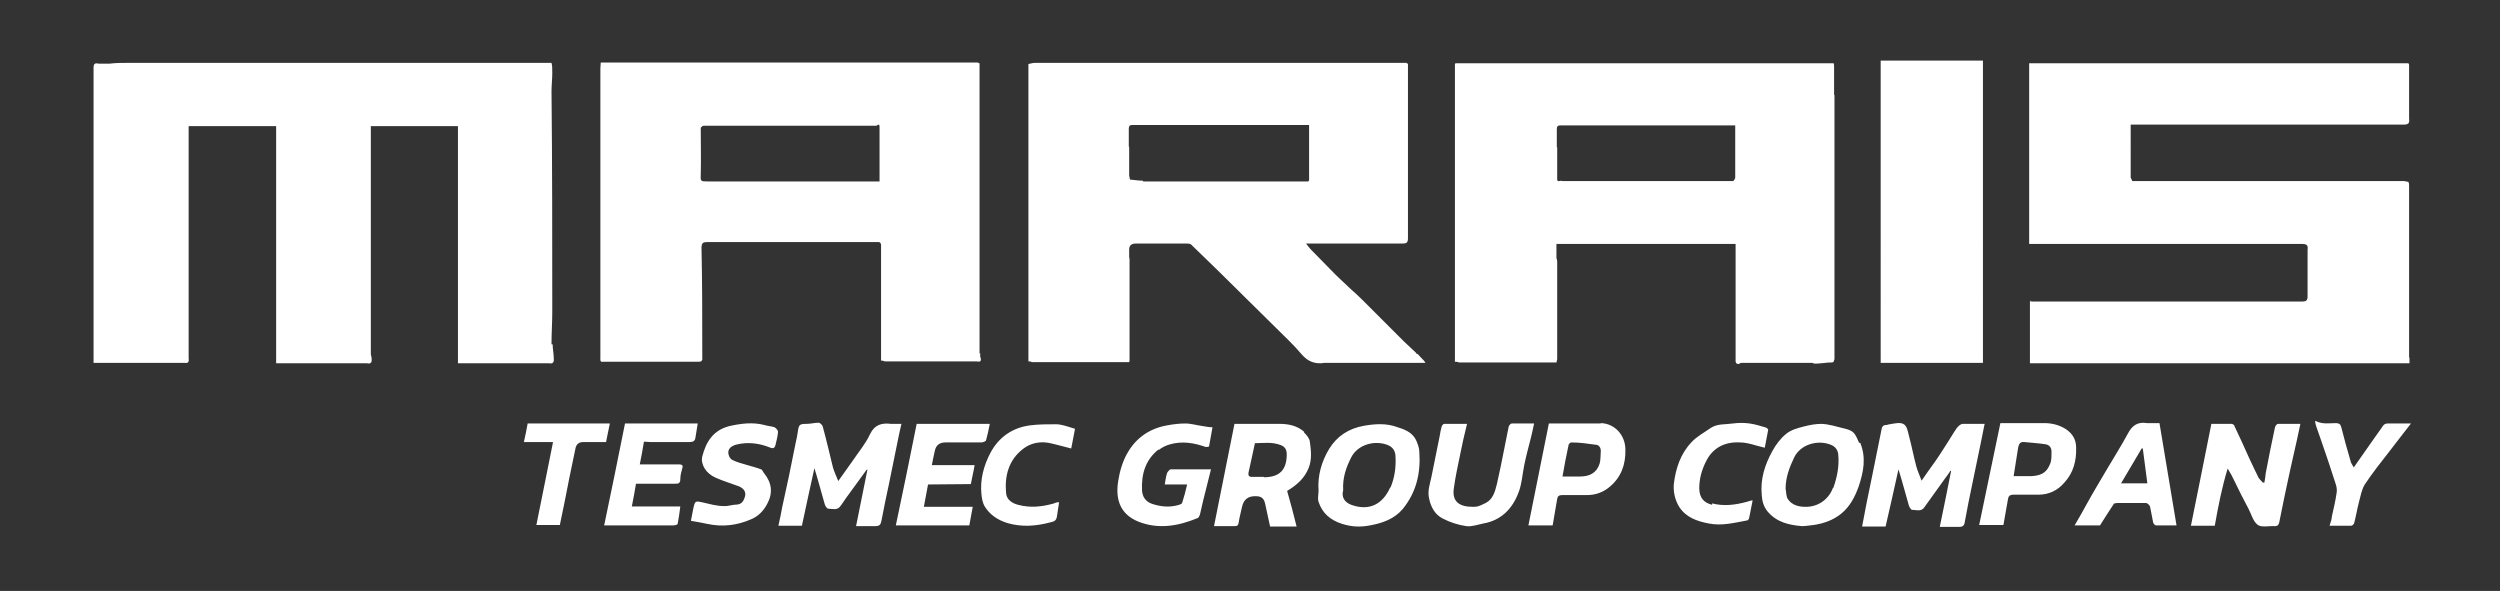
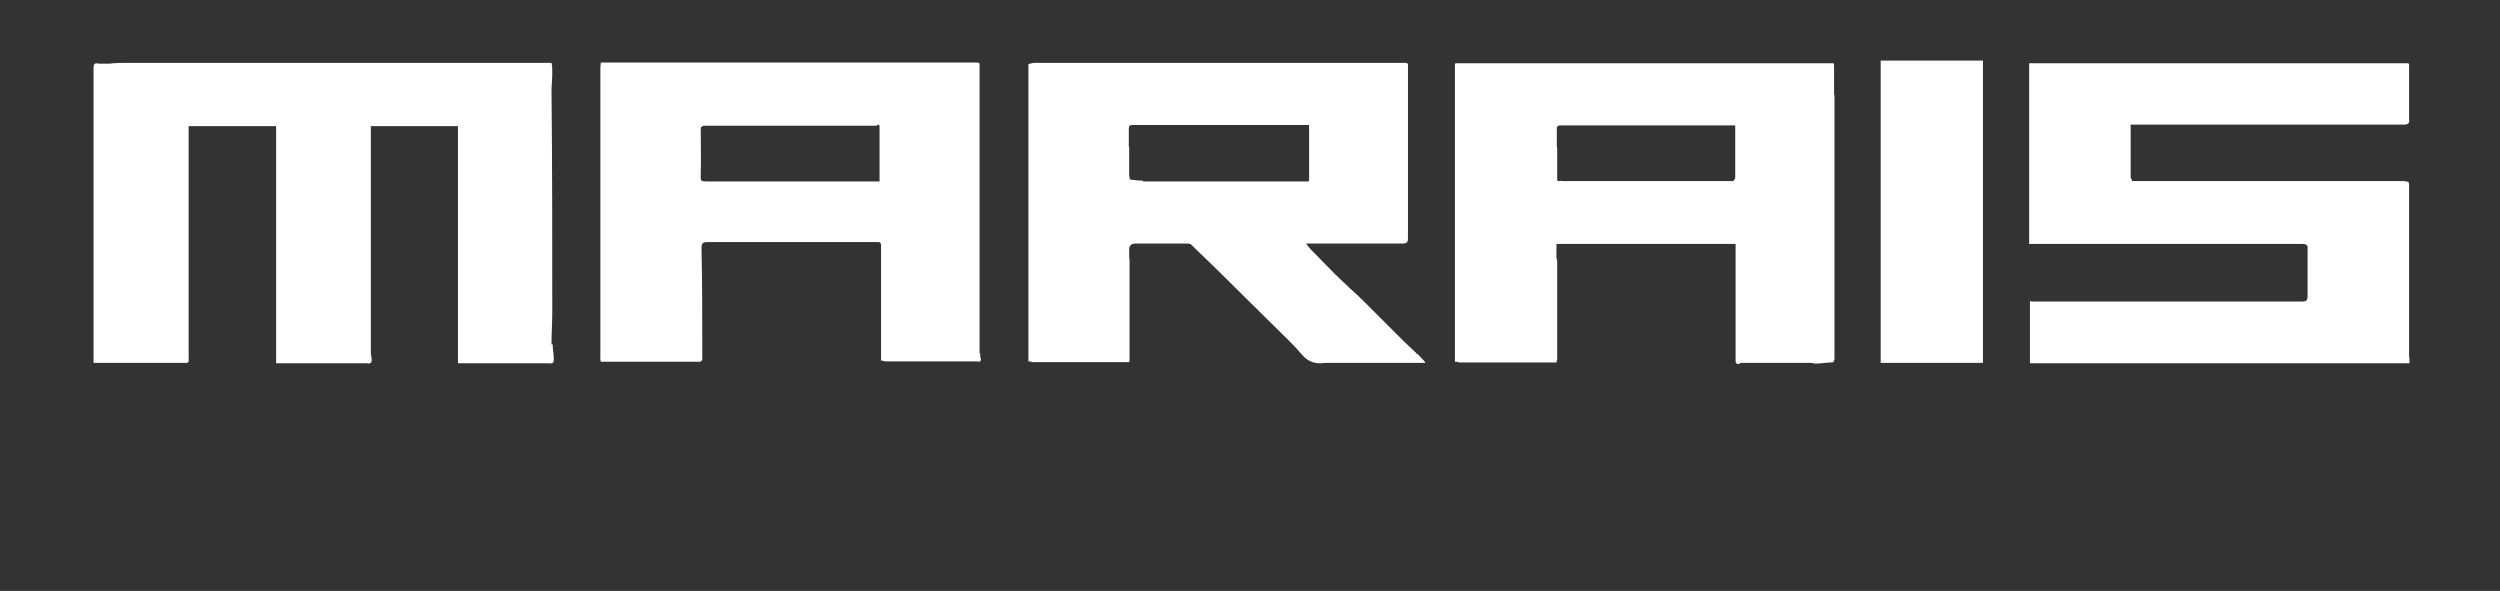
<svg xmlns="http://www.w3.org/2000/svg" version="1.1" id="Calque_1" x="0px" y="0px" viewBox="0 0 660 156" style="enable-background:new 0 0 660 156;" xml:space="preserve">
  <rect x="0" y="0" width="660" height="156" fill="#333333" stroke="none" />
  <style type="text/css">
	.st0{fill:#FFFFFF;}
</style>
-   <path class="st0" d="M524,111.9h-5.8c-0.6,0-1.2,0.6-1.6,1.1c-0.8,1.1-1.5,2.4-2.3,3.6c-1.1,1.7-2.2,3.5-3.4,5.2  c-1.2,1.7-2.4,3.3-3.6,5.1c-0.5-1.4-1.1-2.6-1.4-3.8c-0.7-2.6-1.2-5.3-1.9-7.9c-0.3-1.1-0.5-2.7-1.4-3.2c-0.9-0.6-2.4-0.2-3.7,0  c-0.3,0-0.6,0.2-0.9,0.2c-0.9,0-1.2,0.5-1.3,1.3c-0.8,4-1.6,7.9-2.4,11.9c-0.5,2.4-1,4.8-1.5,7.3c-0.4,2.1-0.8,4.2-1.2,6.3h6.2  c1.2-5.2,2.3-10.1,3.4-15.1c1,3.2,1.8,6.3,2.7,9.4c0.1,0.5,0.6,1.3,0.9,1.3c1,0,2.3,0.5,3.1-0.5c1.9-2.6,3.7-5.2,5.6-7.8  c0.5-0.7,1-1.3,1.4-2h0.2c-1,4.9-1.9,9.7-3,14.8h5.1c1,0,1.4-0.4,1.5-1.3c0.6-3.4,1.3-6.7,2-10.1c0.8-3.7,1.5-7.4,2.3-11.1  c0.3-1.5,0.6-2.9,0.9-4.5l0,0L524,111.9z M238,111.9h-2.8c-2.4-0.3-4.3,0.2-5.5,2.7c-1.2,2.6-3.1,4.8-4.7,7.2  c-1.2,1.7-2.4,3.4-3.7,5.2c-0.5-1.3-1.1-2.5-1.4-3.6c-0.9-3.6-1.7-7.2-2.7-10.8c-0.1-0.4-0.7-1-1.1-1c-1,0-2.1,0.3-3.1,0.3  c-2,0-2.1,0.2-2.4,2.2c-0.1,0.9-0.3,1.7-0.5,2.6c-0.6,3-1.2,6-1.8,8.9c-0.6,2.8-1.2,5.6-1.8,8.3c-0.3,1.6-0.6,3.2-1,4.9h6.2  c1.1-5.2,2.2-10.2,3.3-15.2c1,3.2,1.8,6.3,2.7,9.4c0.1,0.5,0.6,1.3,1,1.3c1,0,2.3,0.5,3.1-0.6c0.8-1,1.4-2.1,2.2-3.1  c1.6-2.2,3.2-4.4,4.8-6.6h0.2c-1,5-2,9.8-3,14.9h5.1c1.1,0,1.4-0.4,1.6-1.4c0.6-3.3,1.3-6.5,2-9.8c0.8-3.8,1.5-7.5,2.3-11.3  c0.3-1.5,0.6-2.9,1-4.6l0,0L238,111.9z M601.4,111.9c-0.3,0-0.7,0.5-0.8,0.9c-0.9,4.1-1.7,8.2-2.5,12.4c0,0.7-0.2,1.4-0.3,2.2  c0,0-0.3,0-0.4,0c-0.4-0.4-0.8-0.8-1.1-1.2c-0.8-1.6-1.6-3.3-2.4-5c-1.3-2.9-2.6-5.8-4-8.7c0-0.3-0.5-0.6-0.8-0.6h-5.3  c-1.8,9.1-3.6,18-5.4,26.9h6.3c0.9-5.1,1.9-10.2,3.4-15.1c0.7,1.1,1.3,2.2,1.8,3.3c1.2,2.5,2.4,4.9,3.7,7.3c0.8,1.5,1.2,3.4,2.5,4.3  c1,0.7,3,0.2,4.5,0.3c0.6,0,0.9-0.2,1.1-0.9c0.9-4.6,1.9-9.3,2.9-13.9c0.6-2.7,1.2-5.3,1.8-8c0.3-1.4,0.6-2.7,0.9-4.2L601.4,111.9  L601.4,111.9L601.4,111.9z M344.3,114c-1.8-1.6-4.1-2.1-6.5-2.1h-11.9c-1.8,9.1-3.6,18-5.4,27h5.5c0.7,0,0.9-0.3,1-0.9  c0.2-1.4,0.6-2.8,0.9-4.2c0.4-1.9,1.6-2.9,3.7-2.8c1.4,0,2.1,0.6,2.4,2c0.4,2,0.9,4,1.3,6h7c-0.8-3.2-1.6-6.3-2.5-9.4  c2.5-1.5,4.6-3.3,5.7-6.1c0.9-2.3,0.6-4.6,0.3-6.9c-0.1-0.9-0.9-1.8-1.6-2.5h0.1V114z M333.7,125.9h-3.2c-0.8,0-1-0.4-0.9-1.1  c0.6-2.6,1.1-5.1,1.7-7.8c2.2,0,4.5-0.4,6.8,0.5c1.1,0.4,1.6,1.2,1.6,2.4c0,4.2-1.9,6.1-6.1,6.1L333.7,125.9L333.7,125.9z   M373.8,116.1c-1-2-3.1-2.8-5.1-3.4c-2.8-1-5.7-0.8-8.6-0.3c-4,0.7-7.1,2.7-9.2,6.1c-2,3.3-3.1,7.1-2.8,11c0,1-0.3,2.1,0,3  c1,3,3.1,4.8,6.2,5.8c2.5,0.8,4.9,0.9,7.4,0.4c3.3-0.6,6.4-1.7,8.6-4.3c3.6-4.4,4.8-9.5,4.4-15.1  C374.7,118.3,374.3,117.2,373.8,116.1L373.8,116.1L373.8,116.1z M367,128.7c-1.9,4.3-5.4,6.3-10.2,4.6c-1.9-0.7-2.7-2.1-2.2-3.9  c-0.2-3.3,0.8-6.1,2.2-8.8c1.7-3.2,6.1-4.5,9.6-3.1c1.2,0.5,1.9,1.4,2,2.8c0.2,2.9-0.2,5.8-1.3,8.4L367,128.7L367,128.7z   M490.8,116.9c-0.4-0.9-0.8-2-1.5-2.7c-0.6-0.6-1.6-0.9-2.5-1.1c-2-0.5-3.9-1.1-5.9-1.2c-1.6,0-3.2,0.3-4.7,0.7  c-1.6,0.4-3.4,0.9-4.6,1.9c-1.5,1.2-2.8,2.9-3.7,4.6c-2,3.6-3.2,7.4-2.8,11.6c0.1,1.6,0.5,3.1,1.6,4.4c2.4,2.8,5.6,3.5,9,3.8  c1,0,2-0.2,3.1-0.3c2.7-0.4,5.2-1.3,7.3-3c2.3-1.9,3.6-4.4,4.6-7.2c1.3-3.9,2-7.6,0.4-11.5H490.8z M483.9,128.8  c-1.2,3.2-4.1,5.1-7.4,5c-1.7,0-3.4-0.5-4.4-1.9c-0.6-0.7-0.5-1.9-0.7-2.9c0-2.9,1-5.6,2.2-8.1c1.6-3.5,6.1-4.9,9.7-3.5  c1.1,0.4,1.9,1.3,2,2.6c0.3,3-0.3,6-1.3,8.8L483.9,128.8L483.9,128.8z M305.9,118.8c0.9-0.7,1.9-1.2,3-1.5c3.2-0.9,6.3-0.4,9.4,0.7  c0.3,0,0.9,0,0.9-0.2c0.3-1.6,0.6-3.3,0.9-5c-1,0-1.7-0.2-2.5-0.3c-1.6-0.2-3.1-0.7-4.7-0.7s-3.2,0.2-4.8,0.5  c-4.5,0.8-8.1,3.2-10.4,7.2c-1.3,2.2-2.1,4.9-2.5,7.5c-0.8,5.1,0.7,8.8,5.3,10.7c5.3,2.1,10.5,1.2,15.6-0.9c0.3,0,0.6-0.7,0.7-1  c0.3-1.2,0.5-2.3,0.8-3.5c0.7-2.7,1.4-5.5,2.1-8.4h-10.6c-0.3,0-0.8,0.6-1,1c-0.3,0.9-0.4,1.9-0.6,3h5.9c-0.4,1.8-0.8,3.3-1.3,4.8  c0,0.3-0.6,0.5-0.9,0.6c-2.4,0.7-4.7,0.5-7.1-0.3c-1.7-0.6-2.5-1.9-2.6-3.5c-0.2-4.2,0.8-8,4.3-10.8h0.1L305.9,118.8z M405,111.8  h-5.9c-0.3,0-0.7,0.5-0.8,0.8c-0.4,2-0.8,4-1.2,6c-0.6,3-1.2,6.1-1.9,9.1c-0.5,2-1,4.1-3,5.1s-2.3,1-3.4,1c-3.3,0-5.5-1.2-5-4.8  c0.4-3.1,1.1-6.1,1.7-9.1c0.5-2.6,1.1-5.2,1.8-8h-6c-0.3,0-0.6,0.4-0.7,0.7c-0.2,0.8-0.4,1.6-0.5,2.4c-0.7,3.6-1.5,7.3-2.2,10.9  c-0.4,1.9-1.1,3.7-0.6,5.8c0.5,2.3,1.6,4.2,3.6,5.2c1.9,1,4.1,1.7,6.2,2c1.4,0.2,3-0.4,4.5-0.7c4.7-0.8,7.7-3.9,9.3-8.2  c0.9-2.3,1-4.8,1.5-7.2c0.5-2.5,1.2-5,1.8-7.4C404.5,114.3,404.7,113.1,405,111.8L405,111.8L405,111.8z M422.6,111.8  c-3.6,0-7.3,0-10.9,0h-2.8c-1.8,9-3.6,18-5.4,26.9h6.4c0.4-2.4,0.8-4.7,1.2-7c0.1-0.7,0.5-1,1.3-1h6.6c2.3,0,4.4-0.8,6.1-2.3  c2.9-2.5,4.1-5.8,4-9.7c0-3.8-2.8-6.9-6.5-7l0,0L422.6,111.8z M422.6,119.3c-0.1,1,0,2.1-0.3,3.1c-0.8,2.5-2.7,3.4-5.2,3.4h-4.6  c0.5-2.9,1-5.6,1.6-8.3c0-0.3,0.5-0.7,0.7-0.7c2.1,0,4.3,0.3,6.4,0.6C422.2,117.4,422.7,118.3,422.6,119.3z M548.1,118.2  c0-2.1-0.9-3.7-2.7-4.9c-1.7-1.1-3.7-1.6-5.7-1.6h-11.6c-1.9,9.1-3.7,17.9-5.6,26.9h6.4c0.4-2.4,0.8-4.6,1.2-6.8  c0.1-0.8,0.5-1.2,1.4-1.2h6.6c2.8,0,5.1-1.1,6.9-3.2C547.4,124.8,548.2,121.6,548.1,118.2L548.1,118.2L548.1,118.2z M541.6,119.3  c0,0.9,0,1.9-0.2,2.7c-0.8,2.3-1.9,3.5-5,3.7h-4.8c0.4-2.7,0.8-5.2,1.2-7.6c0.2-0.9,0.5-1.5,1.6-1.4c1.9,0.2,3.8,0.3,5.7,0.6  C541.1,117.5,541.6,118.2,541.6,119.3L541.6,119.3L541.6,119.3z M256.3,127.8c0.3-1.7,0.7-3.2,1-5H246c0.3-1.4,0.5-2.6,0.8-3.8  c0.3-1.5,1.3-2.2,2.8-2.2h9.5c0.4,0,1.1-0.3,1.2-0.5c0.4-1.4,0.7-2.8,1-4.4H242c-1.8,9-3.6,17.9-5.5,26.8h19.4  c0.3-1.7,0.6-3.2,0.9-4.9h-12.9c0.4-2,0.7-3.9,1.1-5.9L256.3,127.8L256.3,127.8z M171.7,116.7h10.4c0.9,0,1.4-0.3,1.5-1.2  c0.2-1.2,0.4-2.4,0.6-3.7H165c-1.8,9-3.6,17.9-5.5,26.9h18.3c0.4,0,1.1-0.2,1.1-0.4c0.3-1.5,0.5-3,0.7-4.6h-12.8  c0.4-2.1,0.8-4,1.1-6h10.3c0.8,0,1.4,0,1.4-1.2s0.3-1.9,0.5-2.8c0.3-0.8,0-1.1-0.8-1.1h-10.4c0.4-2.1,0.8-4,1.1-6L171.7,116.7  L171.7,116.7z M566.8,111.7c-2.4-0.4-3.9,0.6-5,2.7c-1.8,3.3-3.8,6.5-5.7,9.7c-1.7,2.9-3.4,5.7-5,8.6c-1.1,2-2.2,4-3.4,6h6.7  c1.2-1.9,2.4-3.8,3.6-5.6c0-0.2,0.6-0.3,0.9-0.3h7.7c0.3,0,0.9,0.6,1,0.9c0.3,1.3,0.5,2.7,0.8,4.1c0,0.3,0.4,0.8,0.7,0.9h5.5  c-1.5-9.1-3-18-4.5-27C568.9,111.7,567.9,111.7,566.8,111.7L566.8,111.7z M559.9,127.7c1.9-3.2,3.7-6.3,5.5-9.3c0,0,0.2,0,0.3,0  c0.4,3.1,0.8,6.1,1.2,9.2h-7V127.7z M204.5,112.8c-0.9-0.3-1.8-0.3-2.7-0.6c-3.1-0.8-6.2-0.4-9.3,0.3c-4.2,1.1-6.1,4.1-7.1,8  c-0.5,2.1,1,4.5,3.5,5.6c2,0.9,4.1,1.5,6.2,2.3c1.1,0.5,1.9,1.3,1.6,2.6c-0.3,1.1-0.8,2.1-2.1,2.2c-1.2,0-2.4,0.5-3.6,0.4  c-1.7,0-3.5-0.5-5.2-0.9c-2.3-0.5-2.3-0.6-2.8,1.7c-0.2,1-0.4,2.1-0.6,3.1c1.6,0.3,3,0.5,4.3,0.8c4.1,0.9,8,0.4,11.8-1.3  c1.8-0.8,3.1-2.2,4-3.9c1.6-2.9,1.3-5.6-0.8-8.2c-0.3-0.3-0.4-0.9-0.8-1c-1.3-0.5-2.6-0.8-3.9-1.2c-1.3-0.4-2.6-0.7-3.7-1.3  c-0.5-0.2-0.9-1-1-1.6c-0.2-1.2,0.6-2,2-2.4c3.1-0.8,6.2-0.4,9.1,0.8c0.8,0.3,1.1,0,1.3-0.6c0.3-1.2,0.6-2.4,0.7-3.6  c0-0.3-0.4-0.9-0.8-1.1l0,0L204.5,112.8z M271.9,112.3c-4.6,0.6-8.2,3.1-10.4,7.2c-1.8,3.4-2.8,7.1-2.4,11c0.1,1,0.3,2.2,0.8,3.1  c1.4,2.3,3.5,3.7,6.1,4.5c3.8,1.1,7.5,0.8,11.3-0.2c0.9-0.2,1.5-0.4,1.7-1.4c0.2-1.3,0.4-2.6,0.6-3.9h-0.3c-0.5,0-0.9,0.3-1.4,0.4  c-3,0.8-5.9,1.1-9,0.3c-1.7-0.4-3.2-1.4-3.3-3.2c-0.4-4.5,0.7-8.7,4.5-11.6c1.9-1.5,4.3-2,6.7-1.6c2,0.4,3.9,1,6,1.5  c0.3-1.7,0.7-3.4,1-5.2c-1.7-0.5-3.2-1.1-4.8-1.2C276.6,112,274.2,112,271.9,112.3L271.9,112.3L271.9,112.3z M452.1,133.3  c-2.4-0.6-3.4-1.9-3.5-4.3c0-2.7,0.7-5.1,1.9-7.4c1.8-3.5,5-5,8.8-4.8c2.2,0,4.3,0.9,6.6,1.4c0.3-1.5,0.6-3.1,0.9-4.7  c0-0.2-0.3-0.5-0.5-0.6c-1.4-0.4-2.9-0.9-4.4-1.1c-1.4-0.2-2.9-0.2-4.4,0c-2,0.3-4.1,0-5.9,1.2c-1.7,1.2-3.6,2.2-5,3.7  c-2.9,3-4.2,6.9-4.7,11c-0.2,2.1,0.3,4.3,1.4,6.1c1.8,2.8,4.7,3.8,7.8,4.4c3.5,0.7,6.8-0.2,10.1-0.8c0.3,0,0.6-0.5,0.6-0.8  c0.3-1.4,0.6-2.9,0.9-4.5c-0.6,0-1.1,0.3-1.6,0.4c-3,0.8-6,1.2-9.1,0.4v0.4L452.1,133.3z M630.3,111.8c-0.4,0-0.9,0.2-1.1,0.5  c-1.2,1.7-2.4,3.4-3.6,5.1c-1.3,1.9-2.7,3.8-4.2,6c-0.4-0.7-0.7-1.1-0.8-1.5c-0.9-3-1.7-6-2.5-9.1c-0.2-0.8-0.5-1-1.3-1.1  c-1.8,0-3.6,0.4-5.6-0.6c0,0.6,0.2,1.1,0.3,1.5c0.5,1.4,1,2.8,1.5,4.3c1.2,3.5,2.4,7,3.5,10.5c0.3,0.8,0.5,1.7,0.4,2.5  c-0.3,2.2-0.8,4.3-1.3,6.5c0,0.7-0.3,1.4-0.6,2.4h5.7c0.3,0,0.7-0.4,0.8-0.7c0.5-1.9,0.8-3.8,1.3-5.7c0.4-1.5,0.7-3.2,1.5-4.5  c2-3,4.2-5.8,6.4-8.6c1.9-2.5,3.8-4.9,5.8-7.5L630.3,111.8L630.3,111.8z M161.2,111.8h-21.9c-0.3,1.7-0.6,3.2-1,4.9h7.7  c-1.5,7.4-2.9,14.6-4.4,21.9h6.2c0.9-4.2,1.7-8.3,2.5-12.4c0.5-2.6,1.1-5.1,1.6-7.7c0.2-1.2,0.9-1.8,2.1-1.8h6  c0.3-1.7,0.7-3.3,1-4.9H161.2L161.2,111.8z" />
  <path class="st0" d="M145.6,90.6c0-2.7,0.2-5.5,0.2-8.2c0-19.4,0-38.9-0.2-58.3c0-1.6,0.2-3.2,0.2-4.8s0-1.8-0.2-2.7  c0,0-0.2,0-0.3,0H33.7c-1.6,0-3.2,0-4.7,0.2c-1,0-2,0-3,0c-1.1-0.3-1.3,0.3-1.3,1v78h24.1c1.3,0.2,1-0.8,1-1.4V33.3h23.1v62.6h24  c1.2,0.3,1.3-0.5,1.2-1.3c0-0.4-0.2-0.8-0.2-1.2V33.3h23v62.6h24c1,0.2,1.4-0.2,1.3-1.2c0-1.3-0.3-2.5-0.3-3.8h-0.3L145.6,90.6z   M373.9,93.2c-1-1-2.2-2-3.2-3c-3.7-3.7-7.4-7.4-11.1-11.1c-0.9-0.9-1.9-1.8-2.8-2.6c-1.9-1.8-3.9-3.6-5.7-5.5  c-1.7-1.7-3.3-3.4-5-5.1c-0.5-0.5-0.8-1-1.3-1.6h25.4c1.1,0,1.5-0.2,1.5-1.4V16.8c-0.1,0-0.3,0-0.4-0.2h-98.1  c-0.6,0-1.1,0.2-1.7,0.3v78.5c0.3,0,0.6,0,0.9,0.2h25.2c0.2,0,0.4,0,0.5,0l0,0c0,0,0-0.2,0.1-0.3v-1l0,0V68.5c0-0.2,0-0.3-0.1-0.5  v-2.1c0-1.1,0.6-1.6,1.7-1.6h13.5c0.4,0,1,0,1.3,0.4c2.2,2.1,4.4,4.3,6.6,6.4c5.2,5.1,10.4,10.3,15.6,15.4c2.3,2.3,4.7,4.5,6.8,7  c1.7,2,3.6,2.7,6.1,2.3h26.6c-0.1-0.2-0.2-0.4-0.4-0.6c-0.6-0.6-1.1-1.2-1.7-1.8h-0.3V93.2z M297.8,46.9c0,0,0,0.2,0.1,0.3  C297.8,47.2,297.8,47,297.8,46.9z M301.7,47.7c-1.1,0-2.3-0.2-3.4-0.3c0-0.3-0.1-0.6-0.2-1l0,0v-7.5c0,0,0-0.2-0.1-0.2V34  c0-0.8,0.3-1,1-1h46.6v14.7c0,0-0.2,0-0.2,0.2c-14.5,0-29,0-43.6,0l0,0L301.7,47.7z M635.8,16.7L635.8,16.7z M258.6,93.5V16.7  c-0.1,0-0.3,0-0.4-0.2h-98c-0.5,0-1.1,0-1.6,0c0,0.5-0.1,1-0.1,1.5v76.4c0,0.5-0.2,1.3,0.8,1.1h25.1c0.3,0,0.5,0,0.8-0.2l0,0  c0,0,0.1-0.2,0.2-0.3v-1.9c0-9.2,0-18.4-0.2-27.6c0-1.4,0.4-1.6,1.6-1.6H232c0.3,0,0.6,0.4,0.6,0.7v30.6c0.3,0,0.6,0,0.9,0.2h24.3  c1,0.2,1.4,0,1-1.2c-0.1-0.3,0-0.7,0-1l-0.2,0.2V93.5z M232.5,47.7c0,0-0.1,0-0.2,0.2c-14.5,0-29,0-43.5,0h-1.9c-2,0-2,0-1.9-2.1  c0.1-3.7,0-7.5,0-11.2l0,0v-0.7l0,0v-0.2c0.2-0.2,0.5-0.5,0.7-0.5h45.7c0.8-0.7,0.8,0,0.8,0.5V48L232.5,47.7L232.5,47.7z   M484.2,25.1v-7.4c0-0.3,0-0.7-0.1-1c-0.9,0-1.8,0-2.7,0h-97.1c0,0-0.1,0-0.2,0.2v78.6c0.4,0,0.7,0,1.1,0.2h25.2c0.2,0,0.4,0,0.5,0  l0,0c0,0,0-0.2,0.1-0.3c0-0.2,0-0.4,0.1-0.5V69.1c0-0.3-0.1-0.7-0.2-1v-3.7h47.3v31.1c0.3,0.9,0.9,0.6,1.4,0.3h18.8  c0.2,0,0.5,0.2,0.7,0.2c1.2,0,2.5-0.2,3.7-0.3h0.5c0.3,0,0.5,0,0.8-0.2l0,0c0-0.3,0.2-0.5,0.2-0.7V25l0,0L484.2,25.1z M458.2,33.1  L458.2,33.1z M458.1,46.9c0,0.3-0.3,0.6-0.5,0.9h-45.2c-0.4-0.3-1.3,0.5-1.3-0.5V39c0,0,0-0.2-0.1-0.2v-4.7c0-0.8,0.3-1,1-1h46.1V47  l0,0V46.9z M496.5,95.8h27V16h-27V95.8L496.5,95.8L496.5,95.8z M636,94.2V49c0-0.3,0-0.6-0.2-1c-0.4,0-0.8-0.2-1.2-0.2H568  c-22.2,0-3,0-4.5,0h-0.6c0-0.3-0.4-0.7-0.4-1V32.9h72c1.2,0,1.7-0.3,1.5-1.5V17.2c0-0.2,0-0.3-0.2-0.5c-0.3,0-0.7,0-1,0h-99.1v47.7  h72c1.2,0,1.7,0.3,1.5,1.5v0.2c0,4.1,0,8.1,0,12.2c0,1-0.4,1.3-1.3,1.3h-2.7H605h-68.8c0,0,0-0.2,0-0.3c0,0-0.2,0.3-0.3,0.4v16.2  h99.7c0.2,0,0.4,0,0.5,0l0,0c0,0,0-0.2,0-0.3v-1l0,0L636,94.2z" />
</svg>